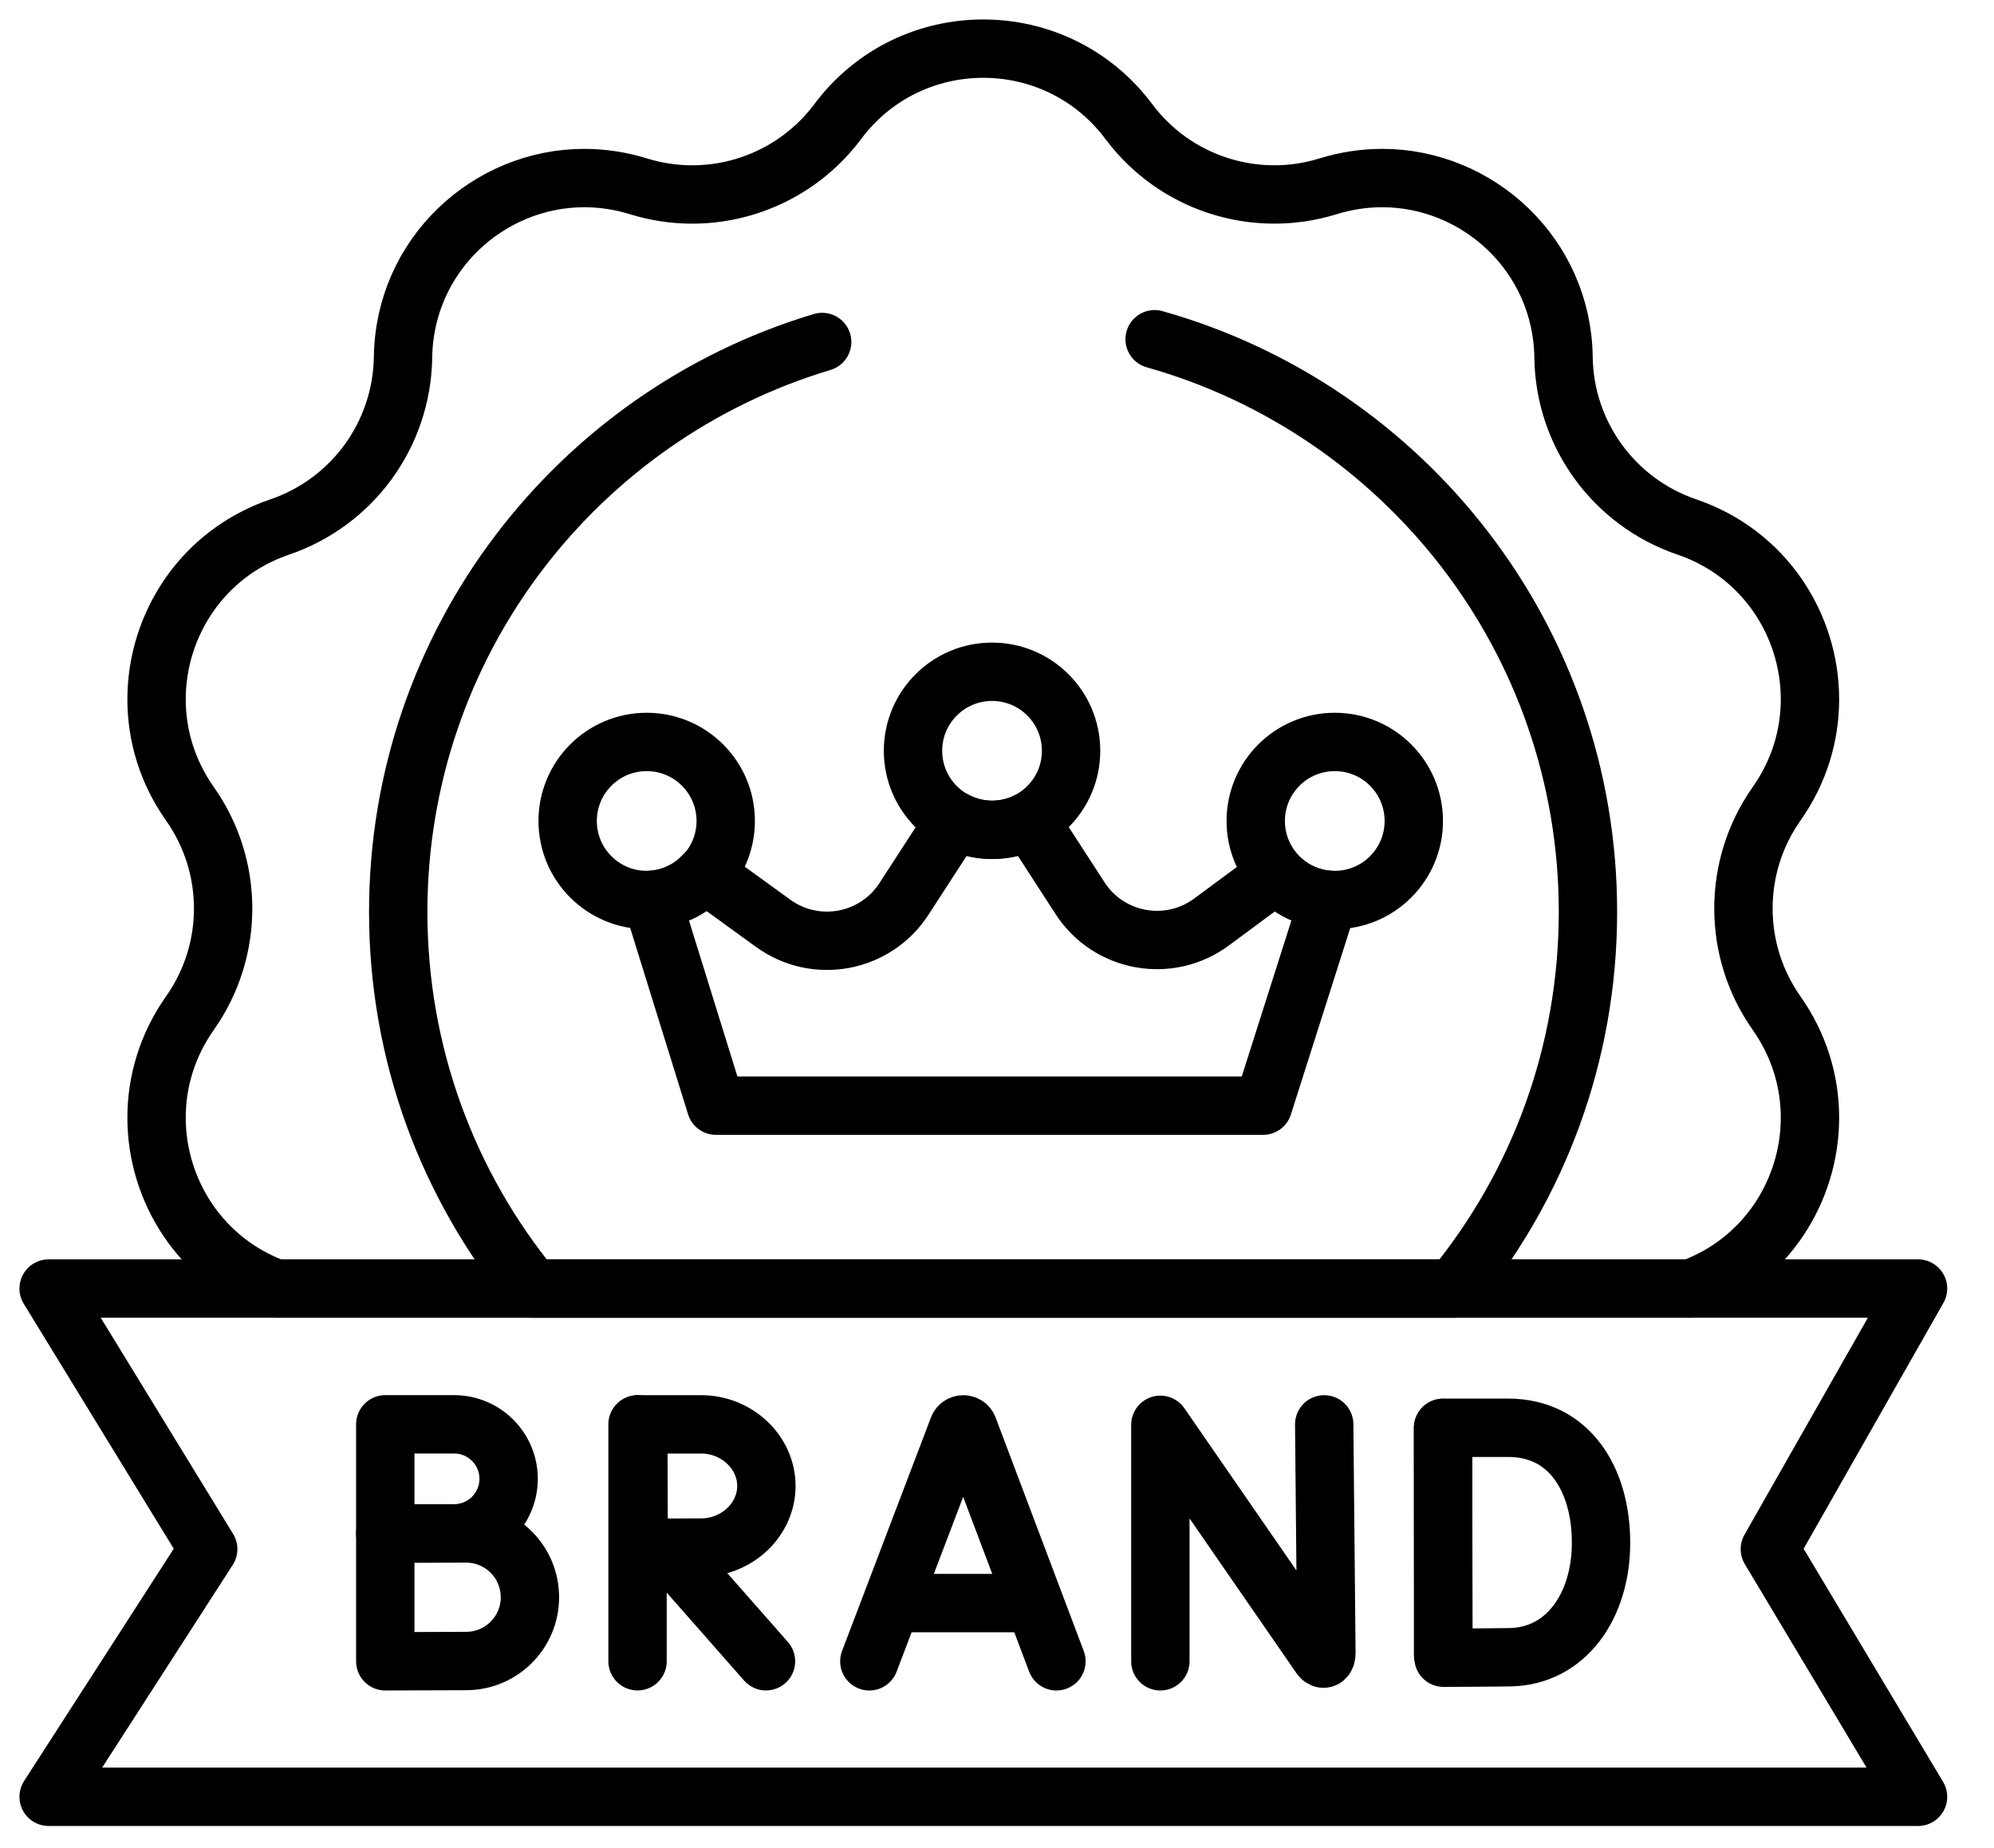
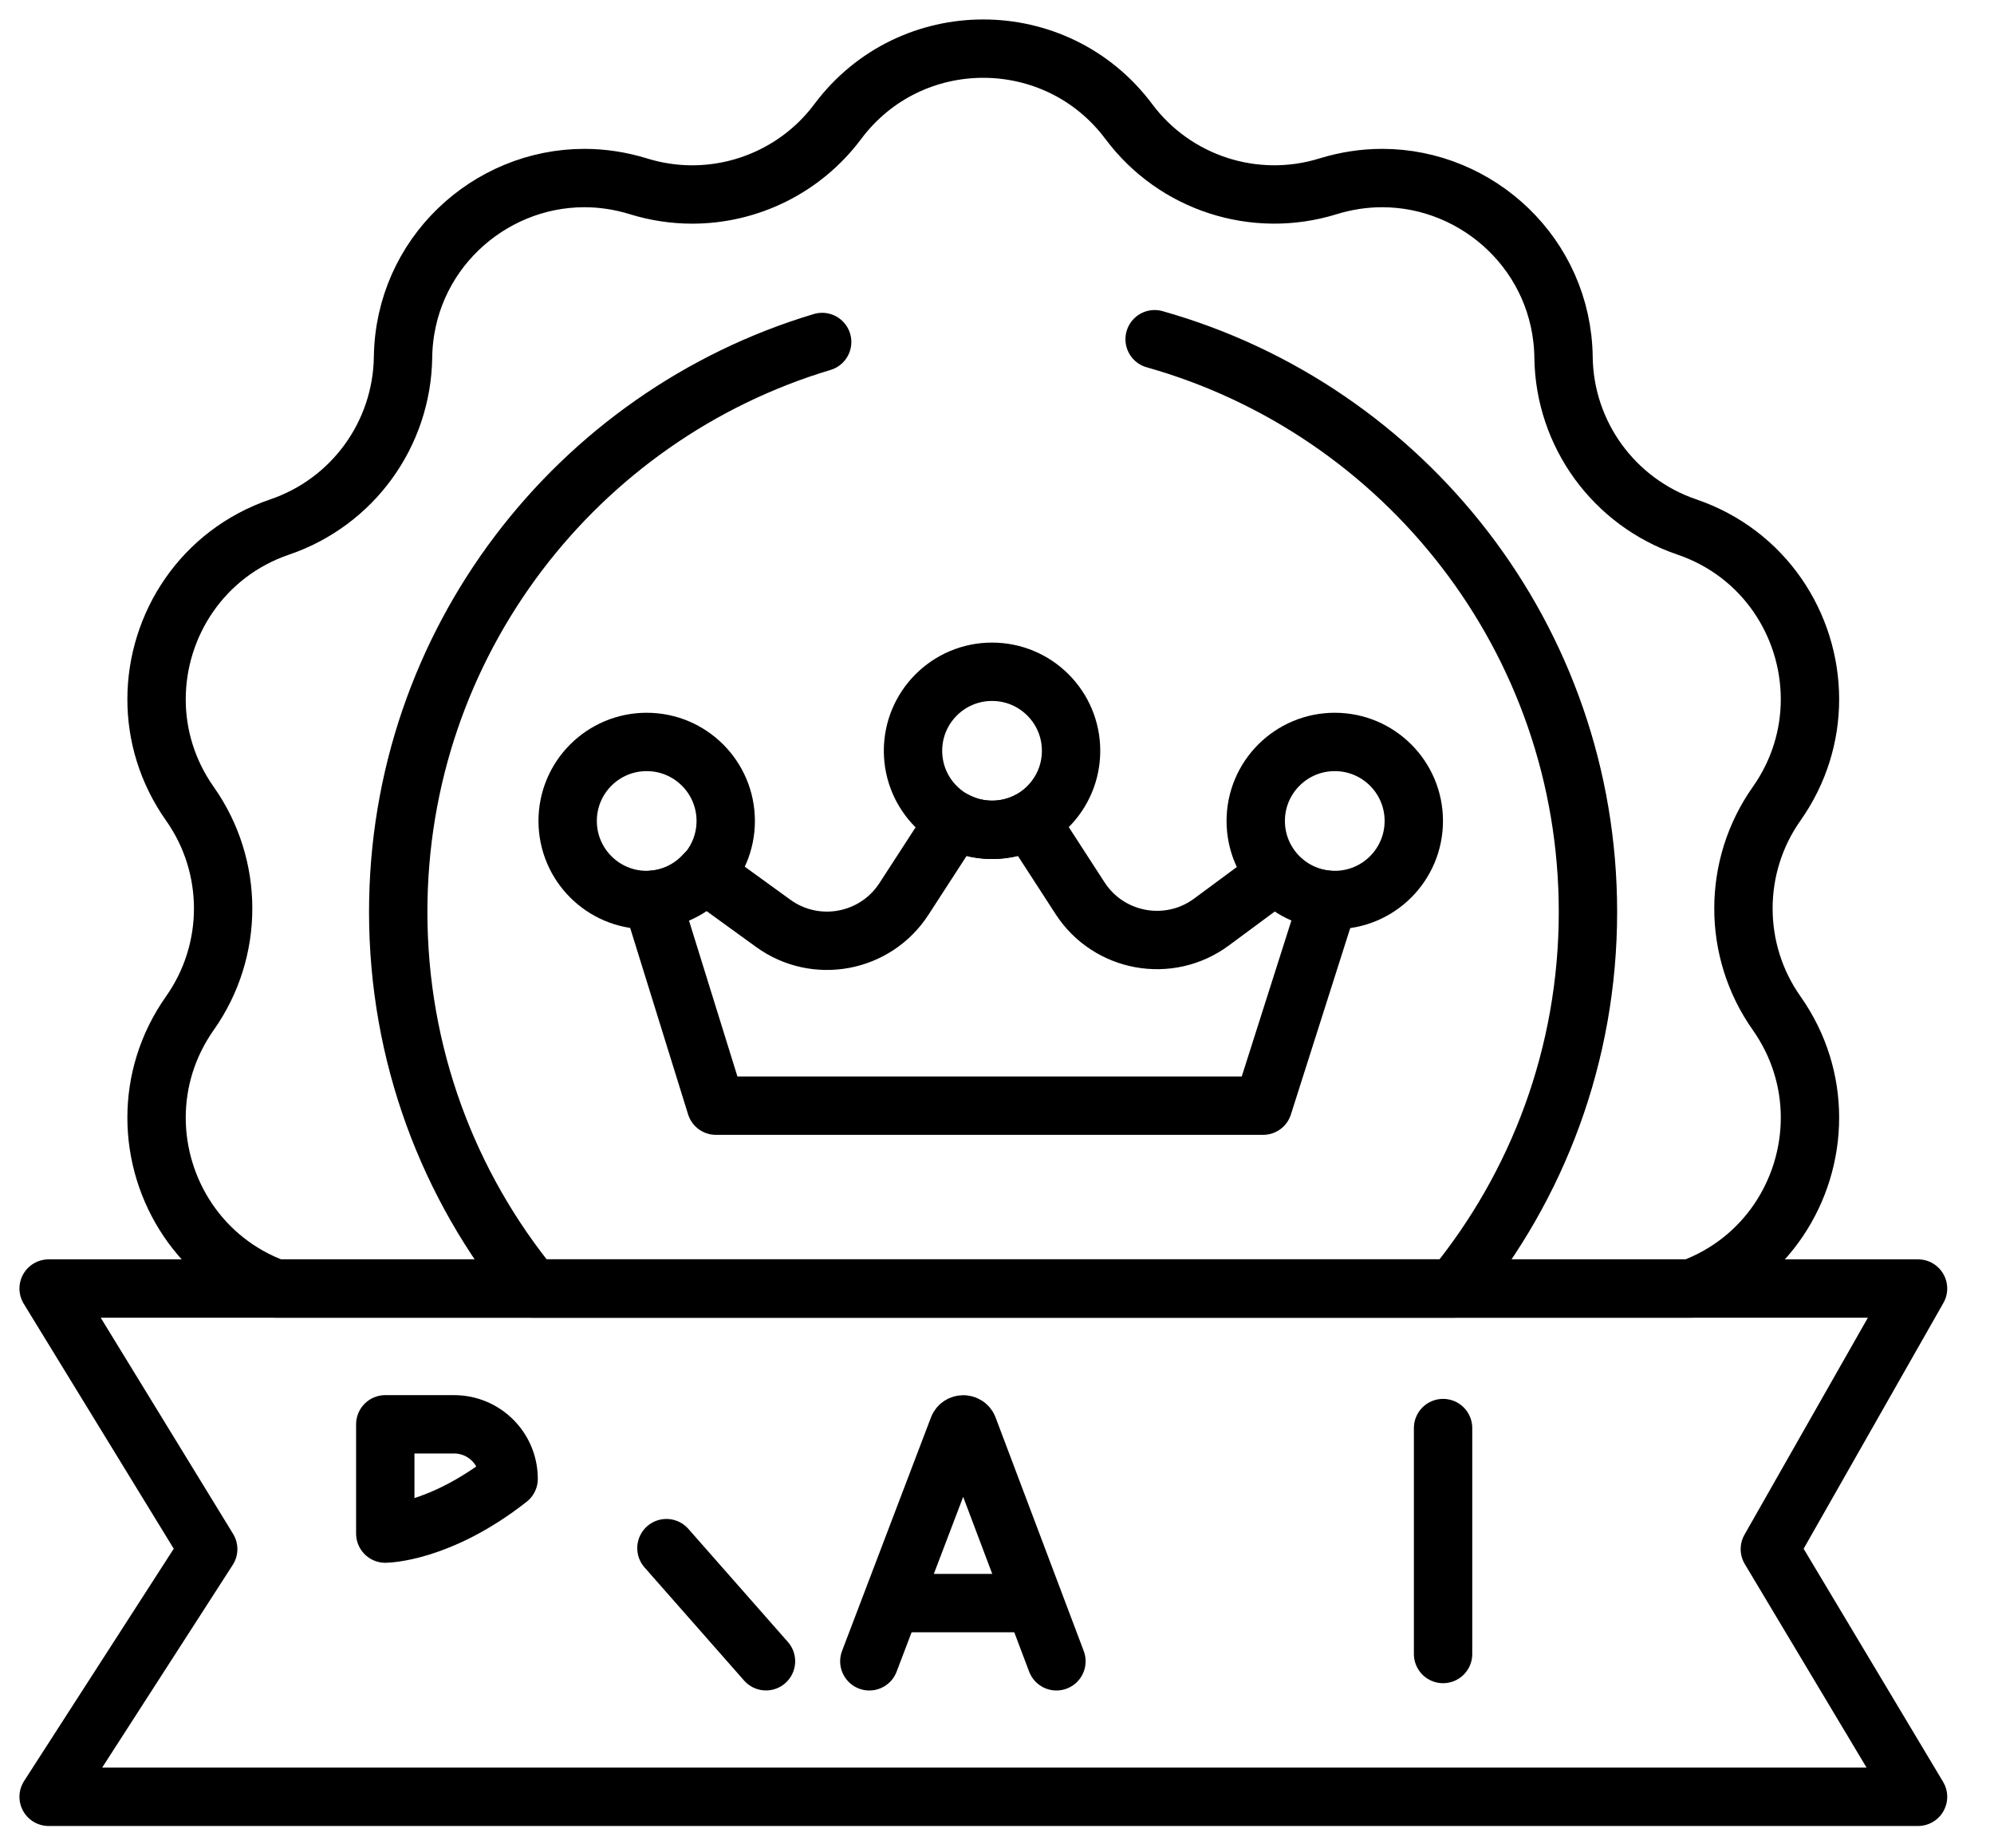
<svg xmlns="http://www.w3.org/2000/svg" width="41" height="38" viewBox="0 0 41 38" fill="none">
  <path d="M17.875 34.16L19.704 29.356C19.742 29.265 19.871 29.265 19.909 29.356L21.722 34.16" stroke="black" stroke-width="1.2" stroke-miterlimit="10" stroke-linecap="round" stroke-linejoin="round" />
  <path d="M18.461 32.963H21.176" stroke="black" stroke-width="1.2" stroke-miterlimit="10" stroke-linecap="round" stroke-linejoin="round" />
-   <path d="M23.859 34.16V29.297L27.147 34.058C27.208 34.146 27.273 34.103 27.273 33.995L27.228 29.288" stroke="black" stroke-width="1.2" stroke-miterlimit="10" stroke-linecap="round" stroke-linejoin="round" />
  <path d="M29.672 29.364V34.01" stroke="black" stroke-width="1.2" stroke-miterlimit="10" stroke-linecap="round" stroke-linejoin="round" />
-   <path d="M32.92 31.722C32.92 33.025 32.197 34.056 31.05 34.076C30.668 34.083 29.681 34.086 29.681 34.086C29.681 34.086 29.675 32.374 29.675 31.717C29.675 31.178 29.672 29.358 29.672 29.358H31.011C32.269 29.358 32.92 30.42 32.92 31.722Z" stroke="black" stroke-width="1.2" stroke-miterlimit="10" stroke-linecap="round" stroke-linejoin="round" />
-   <path d="M10.458 30.408C10.458 31.027 9.956 31.529 9.337 31.529C9.03 31.529 7.922 31.534 7.922 31.534V30.408V29.287H9.337C9.956 29.287 10.458 29.788 10.458 30.408Z" stroke="black" stroke-width="1.2" stroke-miterlimit="10" stroke-linecap="round" stroke-linejoin="round" />
-   <path d="M10.896 32.843C10.896 33.567 10.309 34.154 9.584 34.154C9.225 34.154 7.922 34.16 7.922 34.16V32.843V31.531H9.584C10.309 31.531 10.896 32.118 10.896 32.843Z" stroke="black" stroke-width="1.2" stroke-miterlimit="10" stroke-linecap="round" stroke-linejoin="round" />
+   <path d="M10.458 30.408C9.03 31.529 7.922 31.534 7.922 31.534V30.408V29.287H9.337C9.956 29.287 10.458 29.788 10.458 30.408Z" stroke="black" stroke-width="1.2" stroke-miterlimit="10" stroke-linecap="round" stroke-linejoin="round" />
  <path d="M13.703 31.833L15.75 34.159" stroke="black" stroke-width="1.2" stroke-miterlimit="10" stroke-linecap="round" stroke-linejoin="round" />
-   <path d="M13.109 29.287V34.159" stroke="black" stroke-width="1.2" stroke-miterlimit="10" stroke-linecap="round" stroke-linejoin="round" />
-   <path d="M15.758 30.555C15.758 31.254 15.144 31.821 14.42 31.821C14.06 31.821 13.134 31.826 13.134 31.826C13.134 31.826 13.128 30.907 13.128 30.555C13.128 30.265 13.125 29.288 13.125 29.288H14.42C15.144 29.288 15.758 29.855 15.758 30.555Z" stroke="black" stroke-width="1.2" stroke-miterlimit="10" stroke-linecap="round" stroke-linejoin="round" />
  <path d="M39.438 36.946H1L4.281 31.853L1 26.495H39.438L36.391 31.853L39.438 36.946Z" stroke="black" stroke-width="1.2" stroke-miterlimit="10" stroke-linecap="round" stroke-linejoin="round" />
  <path d="M36.531 20.834C36.998 21.497 37.216 22.245 37.216 22.981C37.216 24.481 36.311 25.93 34.768 26.495H5.668C4.125 25.93 3.219 24.481 3.219 22.981C3.219 22.245 3.437 21.497 3.904 20.834C4.36 20.189 4.588 19.434 4.588 18.68C4.588 17.926 4.36 17.171 3.904 16.526C3.437 15.863 3.219 15.116 3.219 14.38C3.219 12.852 4.159 11.377 5.754 10.835C6.502 10.58 7.13 10.103 7.573 9.493C8.016 8.883 8.275 8.138 8.287 7.348C8.315 5.244 10.044 3.661 12.016 3.661C12.38 3.661 12.755 3.716 13.127 3.831C13.492 3.944 13.864 3.999 14.233 3.999C15.39 3.999 16.508 3.46 17.226 2.499C17.973 1.5 19.095 1 20.217 1C21.34 1 22.463 1.5 23.21 2.499C24.156 3.766 25.798 4.299 27.307 3.831C27.681 3.716 28.055 3.661 28.42 3.661C30.391 3.661 32.121 5.244 32.149 7.348C32.159 8.138 32.419 8.883 32.862 9.493C33.306 10.103 33.934 10.58 34.682 10.835C36.277 11.377 37.216 12.851 37.216 14.379C37.216 15.115 36.998 15.863 36.531 16.526C36.075 17.171 35.848 17.926 35.848 18.68C35.848 19.434 36.075 20.189 36.531 20.834Z" stroke="black" stroke-width="1.2" stroke-miterlimit="10" stroke-linecap="round" stroke-linejoin="round" />
  <path d="M29.07 16.881C29.07 17.778 28.343 18.506 27.445 18.506C26.548 18.506 25.82 17.778 25.82 16.881C25.82 15.983 26.548 15.256 27.445 15.256C28.343 15.256 29.07 15.983 29.07 16.881Z" stroke="black" stroke-width="1.2" stroke-miterlimit="10" stroke-linecap="round" stroke-linejoin="round" />
  <path d="M27.318 18.503L25.971 22.735H14.721L13.406 18.502C13.837 18.471 14.221 18.271 14.494 17.968L15.899 18.986C16.773 19.619 17.999 19.39 18.586 18.485L19.633 16.87C19.862 16.993 20.124 17.063 20.402 17.063C20.681 17.063 20.942 16.993 21.172 16.87L22.208 18.469C22.798 19.38 24.035 19.605 24.909 18.96L26.234 17.98C26.507 18.278 26.89 18.474 27.318 18.503Z" stroke="black" stroke-width="1.2" stroke-miterlimit="10" stroke-linecap="round" stroke-linejoin="round" />
  <path d="M14.922 16.881C14.922 17.778 14.194 18.506 13.297 18.506C12.399 18.506 11.672 17.778 11.672 16.881C11.672 15.983 12.399 15.256 13.297 15.256C14.194 15.256 14.922 15.983 14.922 16.881Z" stroke="black" stroke-width="1.2" stroke-miterlimit="10" stroke-linecap="round" stroke-linejoin="round" />
  <path d="M22.023 15.438C22.023 16.335 21.296 17.063 20.398 17.063C19.501 17.063 18.773 16.335 18.773 15.438C18.773 14.54 19.501 13.813 20.398 13.813C21.296 13.813 22.023 14.54 22.023 15.438Z" stroke="black" stroke-width="1.2" stroke-miterlimit="10" stroke-linecap="round" stroke-linejoin="round" />
  <path d="M16.905 7.032C11.863 8.542 8.188 13.216 8.188 18.751C8.188 21.689 9.223 24.386 10.952 26.495H29.887C31.615 24.386 32.651 21.689 32.651 18.751C32.651 13.146 28.882 8.423 23.741 6.975" stroke="black" stroke-width="1.2" stroke-miterlimit="10" stroke-linecap="round" stroke-linejoin="round" />
</svg>